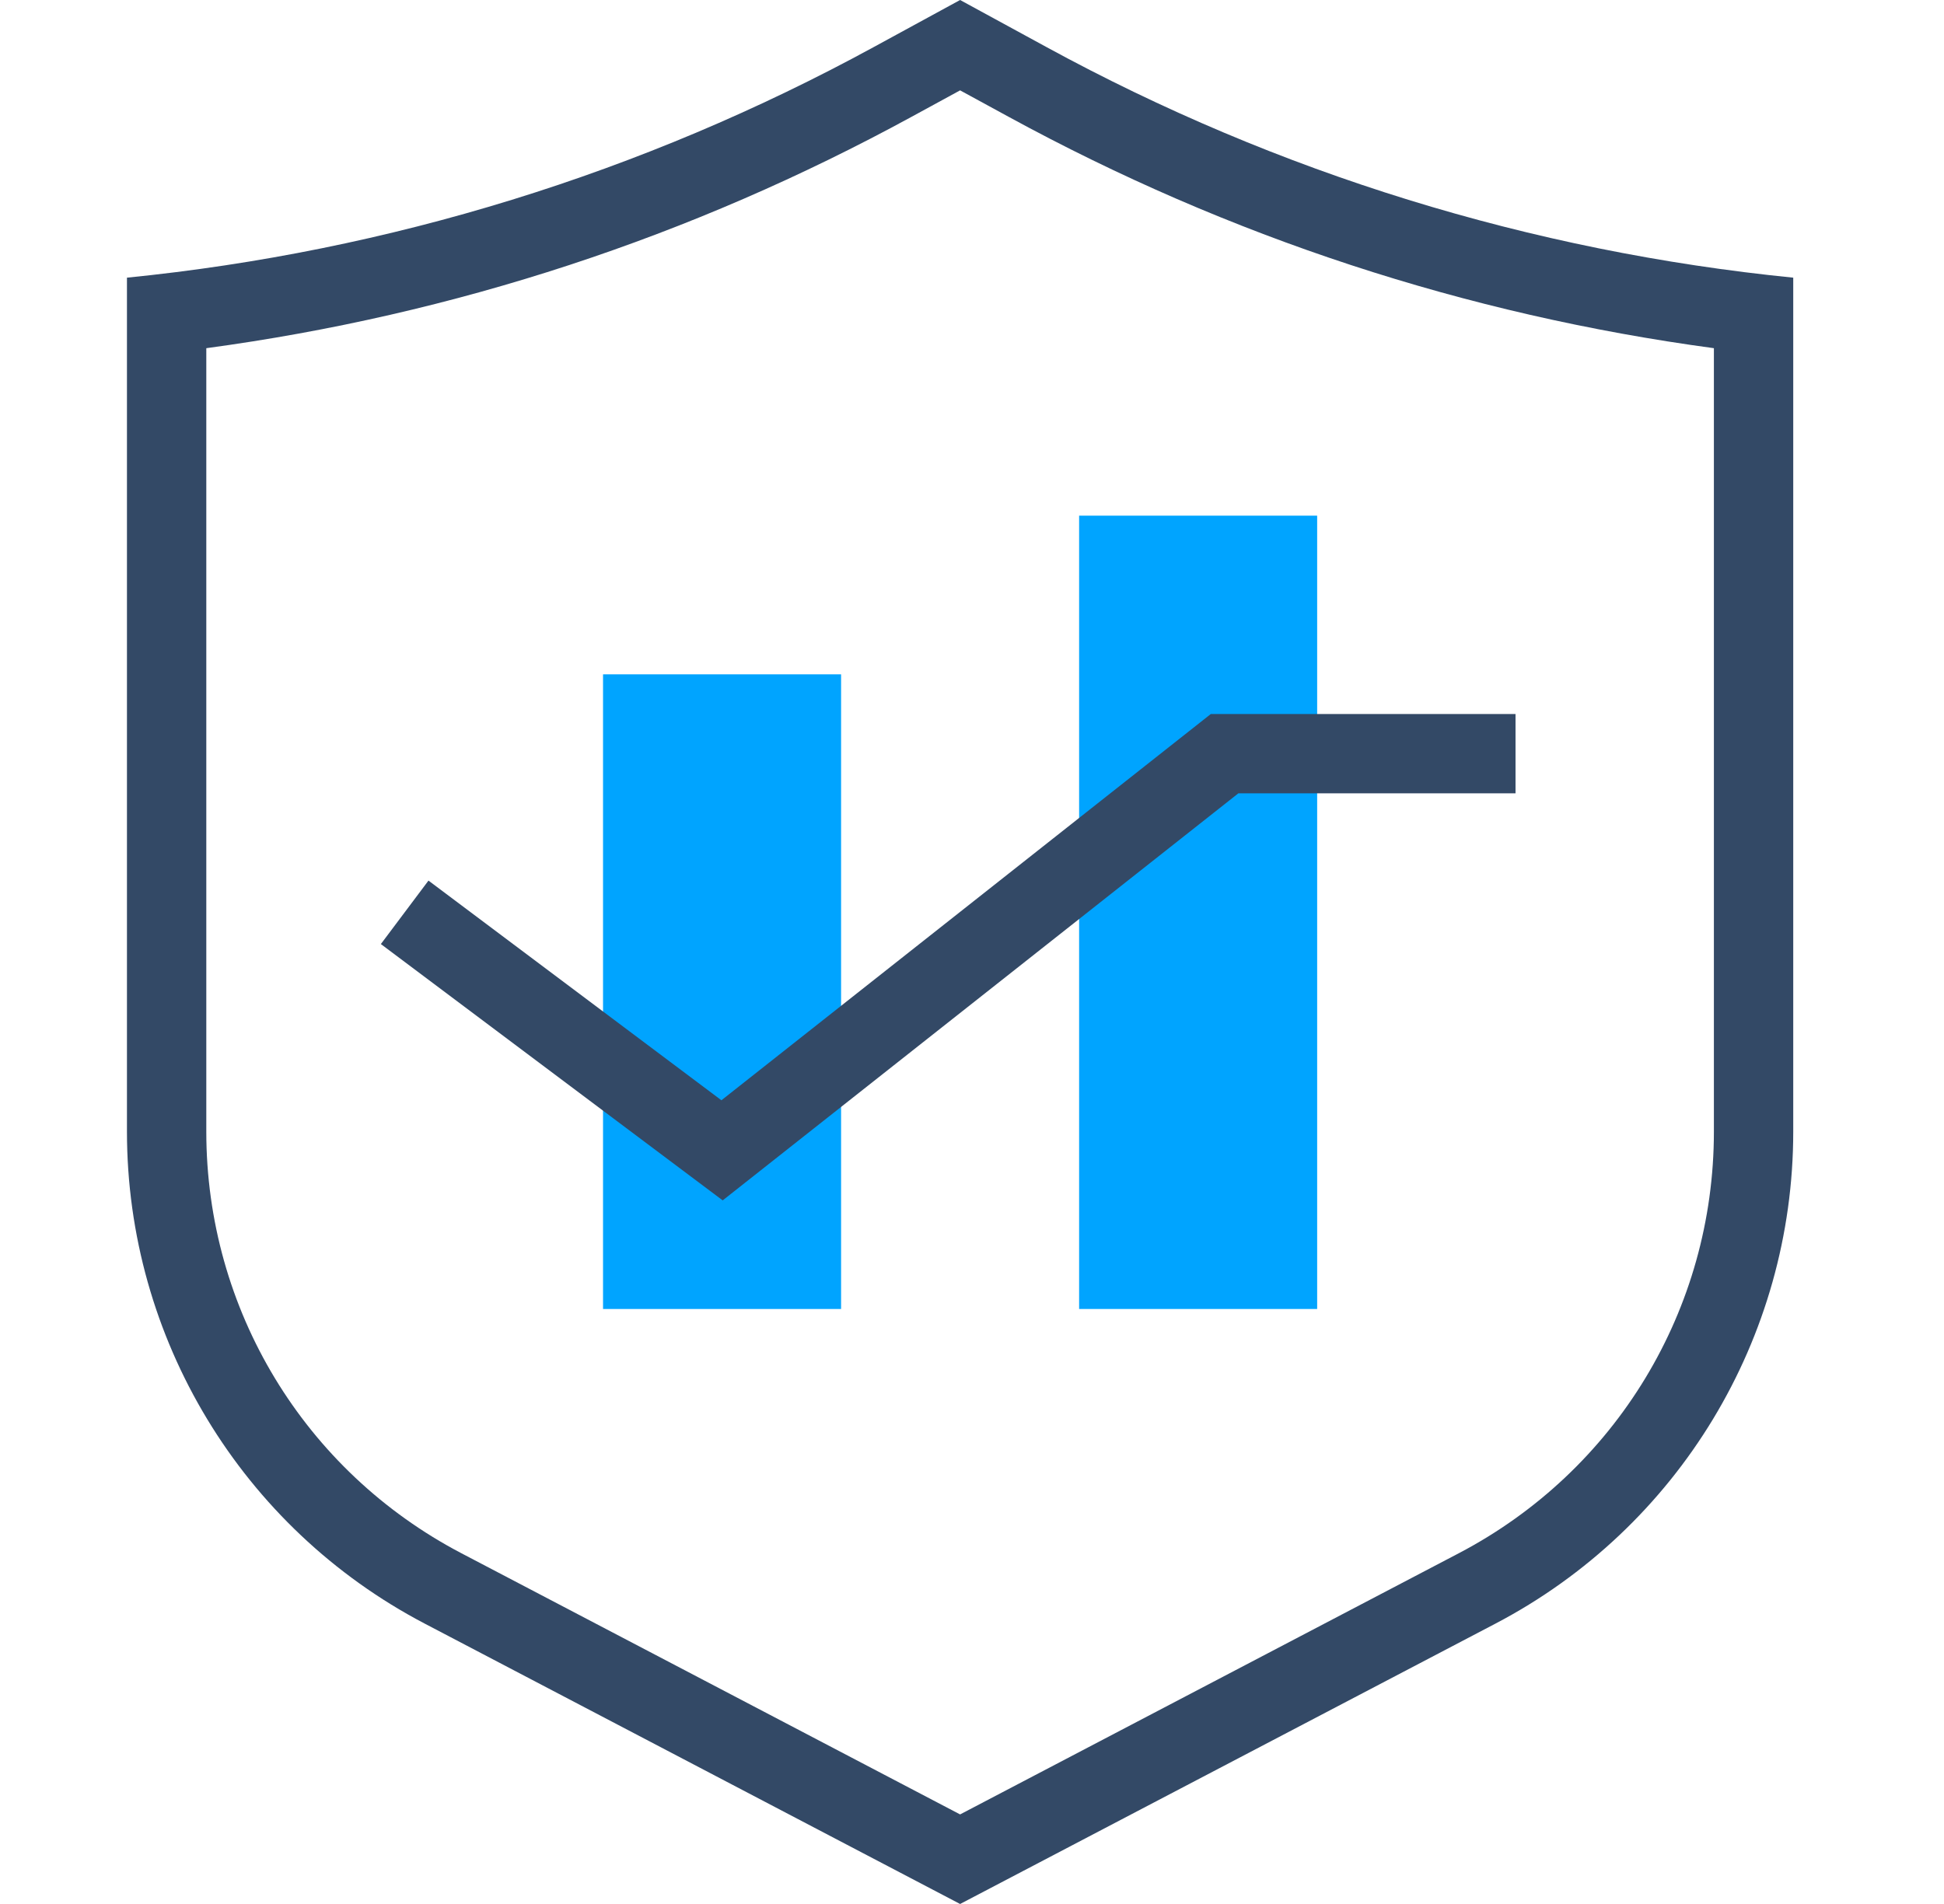
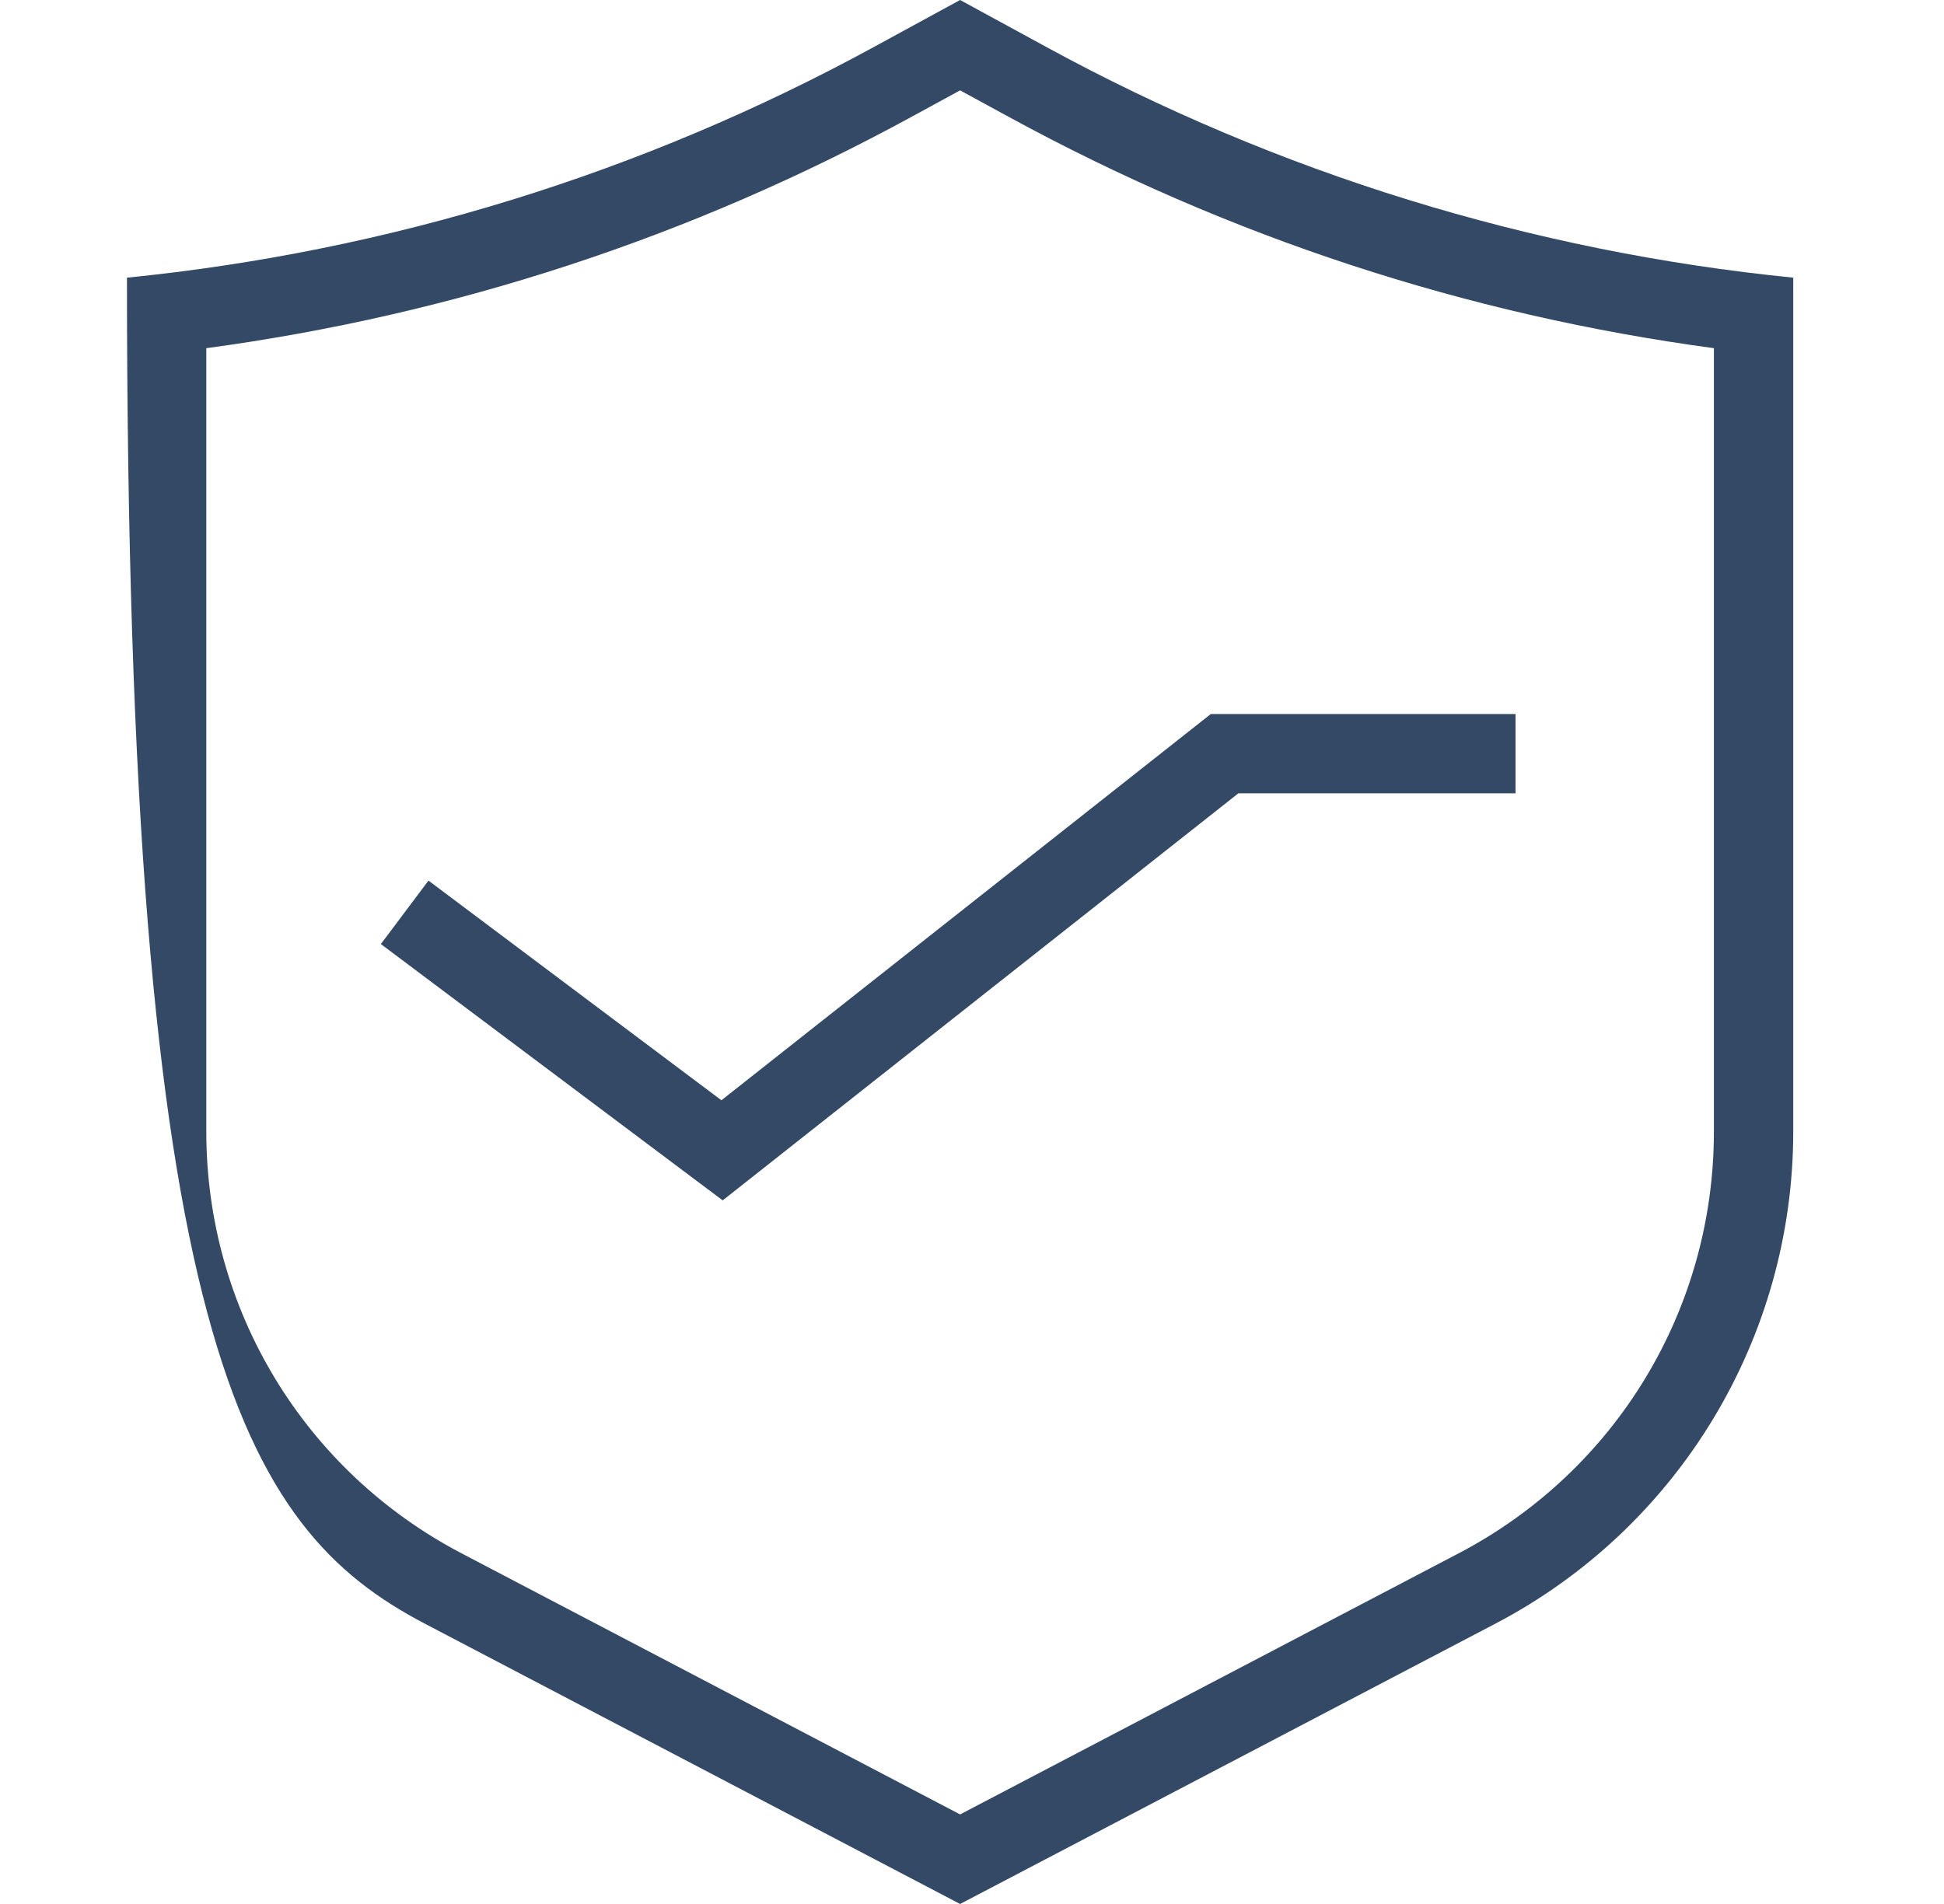
<svg xmlns="http://www.w3.org/2000/svg" width="49px" height="48px" viewBox="0 0 49 48" version="1.1">
  <title>篡改挂马检测</title>
  <desc>Created with Sketch.</desc>
  <g id="页面1" stroke="none" stroke-width="1" fill="none" fill-rule="evenodd">
    <g id="拓扑图-转曲后" transform="translate(-338, -1670)">
      <g id="篡改挂马检测" transform="translate(338.2, 1670)">
        <rect id="矩形" x="0" y="0" width="48" height="48" />
        <g id="Fill-6" transform="translate(3, 0)" fill="#334966" fill-rule="nonzero">
-           <path d="M21,0 L18.822,1.187 C13,4.363 6.6,6.34 0,7 L0,28.529 C0,33.736 2.891,38.514 7.504,40.931 L21,48 L34.496,40.931 C39.109,38.514 42,33.736 42,28.529 L42,7 C35.4,6.34 29,4.363 23.178,1.187 L21,0 Z M21,2.278 L22.22,2.943 C27.777,5.976 33.752,7.935 40,8.778 L40,28.529 C40,33.008 37.535,37.081 33.568,39.159 L21,45.742 L8.432,39.159 C4.465,37.081 2,33.008 2,28.529 L2,8.778 C8.248,7.935 14.223,5.976 19.78,2.943 L21,2.278 Z" id="形状" />
+           <path d="M21,0 L18.822,1.187 C13,4.363 6.6,6.34 0,7 C0,33.736 2.891,38.514 7.504,40.931 L21,48 L34.496,40.931 C39.109,38.514 42,33.736 42,28.529 L42,7 C35.4,6.34 29,4.363 23.178,1.187 L21,0 Z M21,2.278 L22.22,2.943 C27.777,5.976 33.752,7.935 40,8.778 L40,28.529 C40,33.008 37.535,37.081 33.568,39.159 L21,45.742 L8.432,39.159 C4.465,37.081 2,33.008 2,28.529 L2,8.778 C8.248,7.935 14.223,5.976 19.78,2.943 L21,2.278 Z" id="形状" />
        </g>
        <g id="Rectangle-74" transform="translate(15, 17)" fill="#00A4FF" fill-rule="nonzero">
-           <rect id="矩形" x="0" y="0" width="6" height="16" />
-         </g>
+           </g>
        <g id="Rectangle-74-Copy" transform="translate(27, 13)" fill="#00A4FF" fill-rule="nonzero">
-           <rect id="矩形" x="0" y="0" width="6" height="20" />
-         </g>
+           </g>
        <g id="Path-5-Copy" transform="translate(9, 18)" fill="#334966" fill-rule="nonzero">
          <polygon id="路径" points="9.016 12.262 0.4 5.8 1.6 4.2 8.984 9.738 21.32 0 29 0 29 2 22.014 2" />
        </g>
      </g>
    </g>
  </g>
</svg>